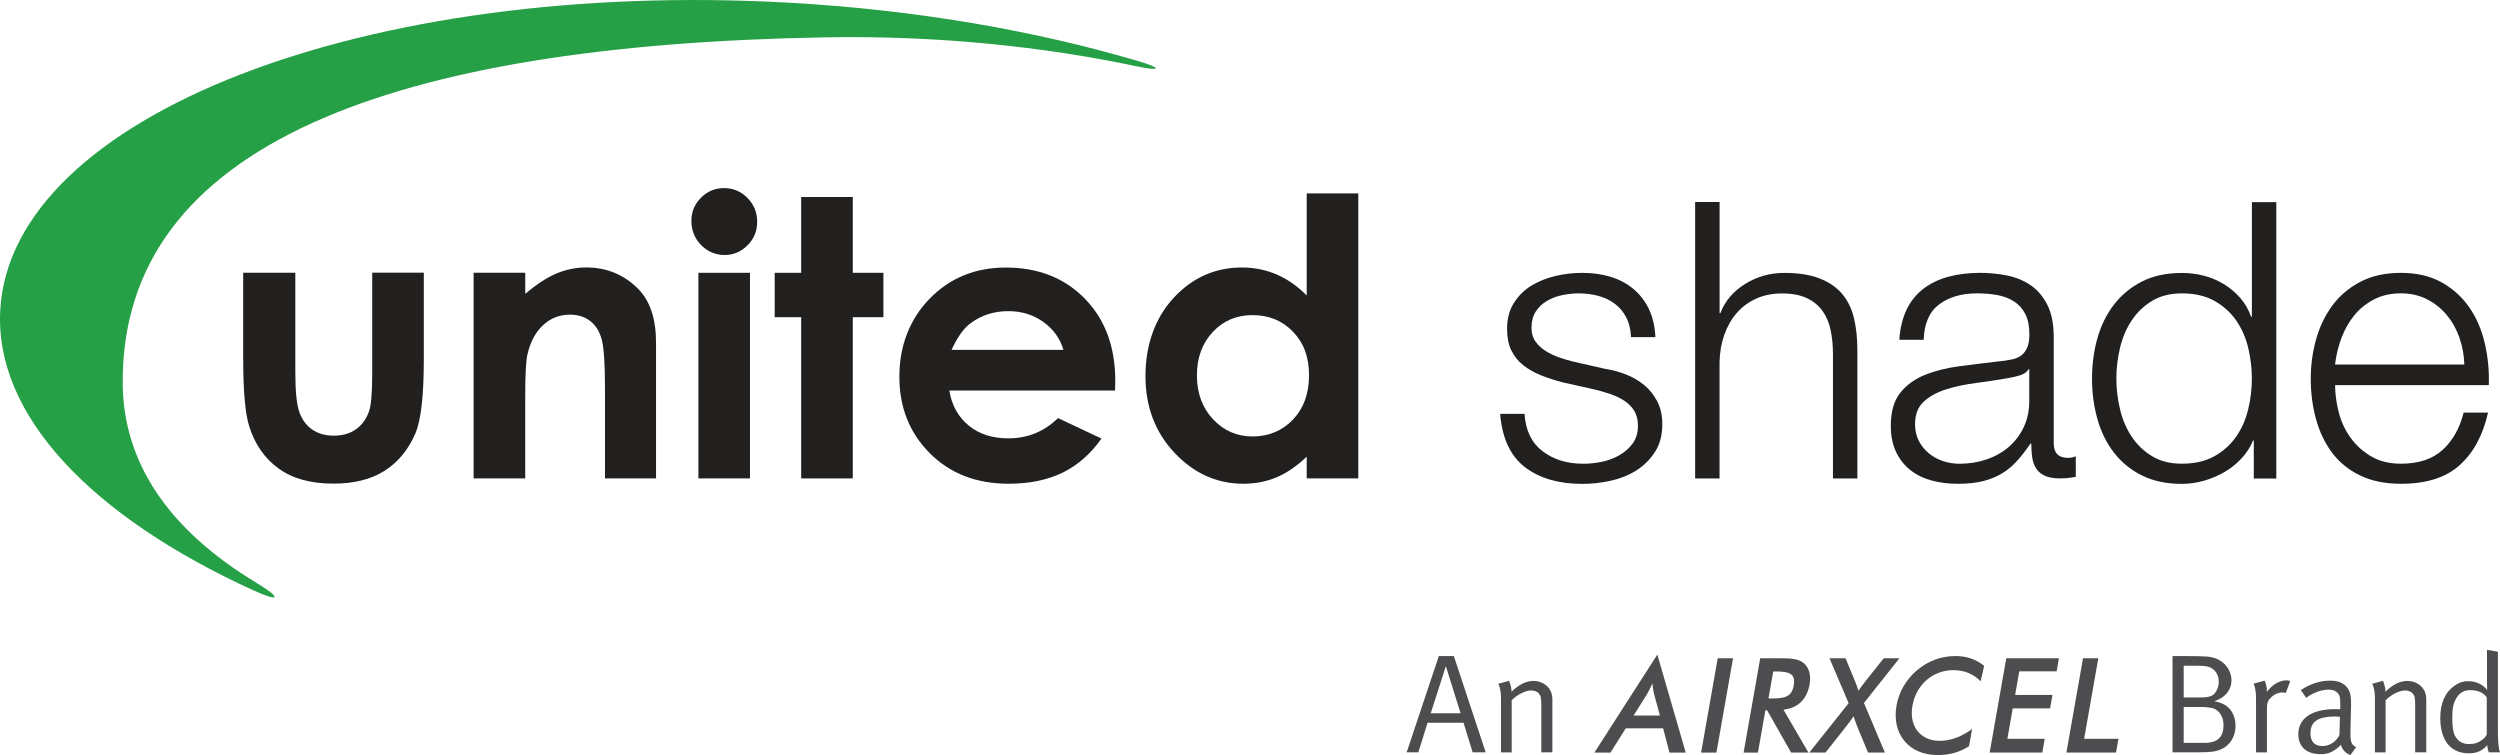
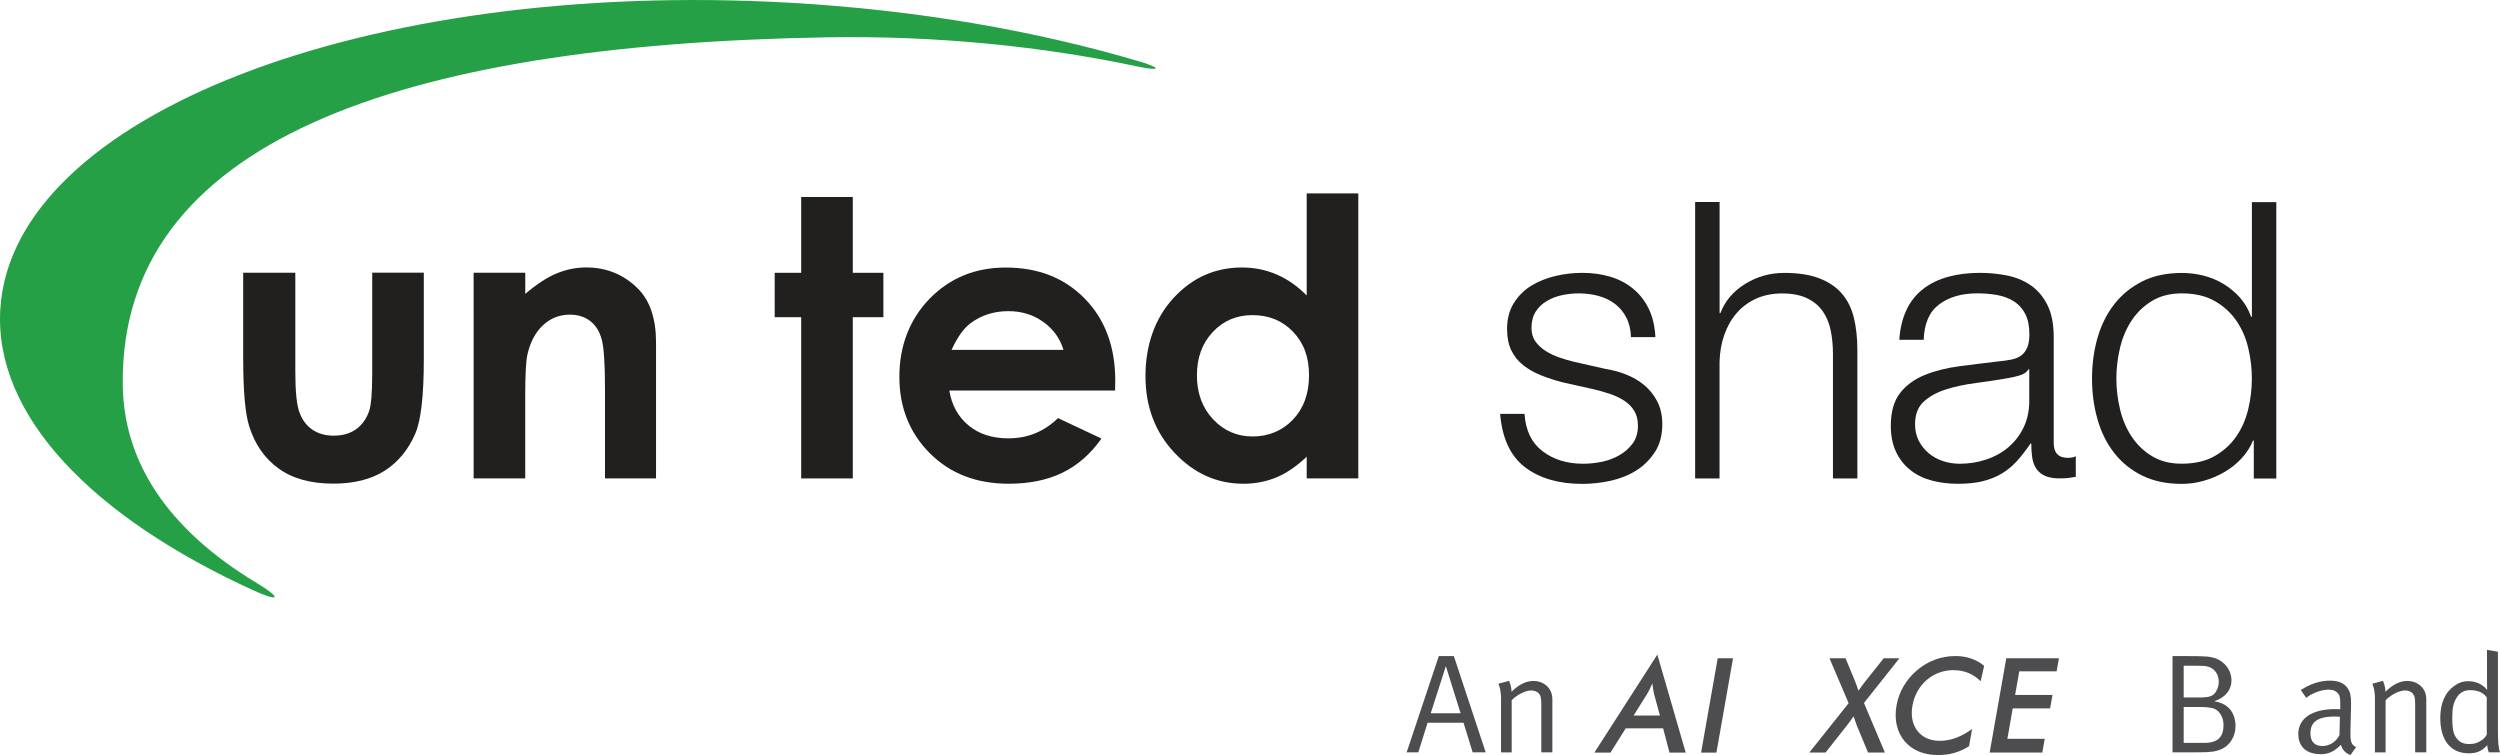
<svg xmlns="http://www.w3.org/2000/svg" id="Layer_2" viewBox="0 0 503.94 152.2">
  <defs>
    <style>.cls-1{fill:#221f1f;}.cls-2{fill:#26a046;}.cls-3{fill:#4d4d4f;}</style>
  </defs>
  <g id="HEADER">
    <g>
      <g>
        <g>
          <path class="cls-3" d="M296.85,151.65l-1.84-5.97h-7.24l-1.87,5.97h-2.35l6.48-19.4h3.03l6.42,19.4h-2.63Zm-5.4-17.37l-3.05,9.5h6.02l-2.97-9.5Z" />
          <path class="cls-3" d="M310.69,151.65v-9.53c0-1.5-.11-1.87-.51-2.35-.31-.37-.91-.59-1.56-.59-1.13,0-2.89,.9-3.9,1.98v10.5h-2.15v-10.86c0-2.01-.54-2.97-.54-2.97l2.15-.59s.51,1.04,.51,2.2c1.47-1.47,2.94-2.18,4.44-2.18s2.89,.82,3.45,2.06c.23,.51,.34,1.07,.34,1.64v10.69h-2.23Z" />
          <path class="cls-3" d="M447.61,151.09c-1.05,.39-1.78,.56-4.67,.56h-5.01v-19.4h2.8c3.85,0,4.78,.09,5.77,.42,1.98,.68,3.31,2.46,3.31,4.44s-1.27,3.54-3.48,4.24c1.19,.23,1.9,.51,2.55,1.02,1.27,.96,1.75,2.55,1.75,3.96,0,2.12-1.13,4.02-3.03,4.75Zm-2.57-16.72c-.54-.14-1.13-.17-2.12-.17h-2.74v6.39h3.37c2.09,0,2.83-.37,3.39-1.67,.2-.45,.31-.96,.31-1.5,0-1.53-.88-2.71-2.21-3.05Zm.82,8.34c-.54-.11-1.3-.2-2.26-.2h-3.42v7.24h4.13c2.86,0,3.9-1.3,3.9-3.62,0-1.7-.96-3.14-2.35-3.42Z" />
-           <path class="cls-3" d="M460.75,139.69c-.14-.06-.4-.11-.62-.11-.85,0-1.7,.37-2.35,1.02s-.82,1.07-.82,2.23v8.83h-2.2v-10.86c0-2.06-.48-3-.48-3l2.21-.6s.54,1.1,.45,2.29c1.02-1.44,2.52-2.35,3.96-2.35,.37,0,.76,.14,.76,.14l-.9,2.41Z" />
          <path class="cls-3" d="M473.8,152.19c-.96-.31-1.67-1.07-1.92-2.06-1.36,1.36-2.46,1.89-4.08,1.89-3.48,0-4.52-2.12-4.52-4.02,0-3.2,2.74-5.06,7.47-5.06,.6,0,.99,.03,.99,.03v-.99c0-1.25-.06-1.75-.45-2.21-.45-.51-1.02-.76-1.9-.76-1.58,0-3.59,.85-4.5,1.67l-1.1-1.58c1.87-1.25,3.87-1.9,5.91-1.9s3.31,.76,3.9,2.21c.31,.76,.34,1.84,.31,3.11l-.11,4.64c-.06,2.29,.08,2.89,1.13,3.45l-1.13,1.58Zm-3.23-7.75c-3.56,0-4.84,1.22-4.84,3.37,0,1.67,.82,2.57,2.43,2.57,1.44,0,2.77-.88,3.42-2.21l.09-3.68c-.37-.03-.71-.06-1.1-.06Z" />
          <path class="cls-3" d="M486.84,151.65v-9.53c0-1.5-.11-1.87-.51-2.35-.31-.37-.9-.59-1.55-.59-1.13,0-2.89,.9-3.9,1.98v10.5h-2.15v-10.86c0-2.01-.54-2.97-.54-2.97l2.15-.59s.51,1.04,.51,2.2c1.47-1.47,2.94-2.18,4.44-2.18s2.89,.82,3.45,2.06c.23,.51,.34,1.07,.34,1.64v10.69h-2.23Z" />
          <path class="cls-3" d="M501.68,151.65s-.28-.71-.31-1.44c-1.02,1.16-2.09,1.64-3.73,1.64-3.65,0-5.74-2.63-5.74-7.13,0-3,.99-5.21,2.92-6.53,.9-.62,1.69-.88,2.71-.88,1.58,0,2.97,.65,3.82,1.78,0,0-.03-1.16-.03-2.18v-5.91l2.2,.37v15.73c0,2.43,.11,3.73,.42,4.55h-2.26Zm-.4-11.06c-.71-.99-1.75-1.47-3.42-1.47-1.1,0-2.04,.51-2.63,1.47-.68,1.07-.91,2.09-.91,4.07,0,1.64,.11,2.86,.56,3.68,.65,1.16,1.53,1.64,2.83,1.64,1.16,0,1.81-.25,2.71-.9,.6-.42,.85-1.02,.85-1.02v-7.47Z" />
        </g>
        <g>
          <path class="cls-3" d="M335.24,146.81h-7.53l-3.07,4.89h-3.25l12.69-19.75,5.72,19.75h-3.27l-1.29-4.89Zm-.64-2.58l-1.18-4.33c-.13-.5-.24-1.2-.34-2.15-.41,.96-.77,1.65-1.07,2.15l-2.71,4.33h5.3Z" />
          <path class="cls-3" d="M346.25,132.69h3.09l-3.35,19.01h-3.09l3.35-19.01Z" />
-           <path class="cls-3" d="M354.37,151.7h-2.9l3.35-19.01h4.31c2.05,0,3.53,.16,4.55,1.06,.98,.9,1.41,2.39,1.1,4.17-.54,3.06-2.34,4.79-5.27,5.13l5.02,8.64h-3.49l-4.83-8.51h-.35l-1.5,8.51Zm2.67-10.9c2.71,0,4.13-.32,4.53-2.61,.41-2.34-.8-2.84-3.57-2.84h-.56l-.96,5.45h.56Z" />
          <path class="cls-3" d="M372.64,141.75l-3.86-9.06h3.24l1.92,4.65c.19,.43,.4,1.06,.68,1.89,.4-.59,.85-1.2,1.37-1.86l3.72-4.68h3.17l-7.15,9.01,4.22,10h-3.4l-2.24-5.4c-.13-.35-.36-.98-.68-1.91-.36,.55-.82,1.2-1.37,1.89l-4.28,5.42h-3.27l7.92-9.94Z" />
          <path class="cls-3" d="M393.79,135.08c-4.18,0-7.55,2.95-8.29,7.18-.73,4.17,1.65,7.07,5.46,7.07,2.26,0,4.42-.8,6.57-2.39l-.62,3.48c-1.89,1.2-3.93,1.78-6.22,1.78-2.93,0-5.25-.98-6.79-2.82-1.54-1.84-2.1-4.39-1.61-7.15,.49-2.79,1.95-5.29,4.16-7.15,2.21-1.86,4.86-2.84,7.71-2.84,2.29,0,4.16,.66,5.8,1.97l-.71,3.11c-1.49-1.49-3.3-2.23-5.46-2.23Z" />
          <path class="cls-3" d="M404.41,132.69h10.62l-.46,2.63h-7.53l-.84,4.76h7.53l-.48,2.71h-7.53l-1.08,6.14h7.53l-.49,2.76h-10.61l3.35-19.01Z" />
-           <path class="cls-3" d="M419.89,132.69h3.08l-2.86,16.24h6.92l-.49,2.76h-10l3.35-19.01Z" />
        </g>
      </g>
      <g>
        <path class="cls-2" d="M229.66,12.38C208.7,6.17,184.74,1.99,159.15,.55,73.63-4.27,2.4,23.39,.06,62.34c-1.29,21.44,18.57,41.84,50.95,56.63,5.51,2.52,5.81,1.61,.74-1.45-18.39-11.09-26.86-24.79-27.01-40.06C24.28,28.69,79.99,9.04,166.33,7.53c22.55-.4,43.93,1.84,63.02,5.88,4.67,.99,4.88,.32,.31-1.03Z" />
        <g>
          <path class="cls-1" d="M49.01,54.98h10.52v19.97c0,3.89,.27,6.58,.8,8.09,.53,1.51,1.39,2.69,2.58,3.53,1.18,.83,2.64,1.25,4.37,1.25s3.2-.41,4.41-1.24c1.21-.83,2.11-2.04,2.69-3.64,.43-1.19,.65-3.75,.65-7.66v-20.31h10.4v17.56c0,7.24-.57,12.19-1.71,14.86-1.4,3.25-3.45,5.75-6.17,7.49-2.72,1.74-6.17,2.61-10.36,2.61-4.55,0-8.22-1.02-11.03-3.05-2.81-2.03-4.78-4.86-5.92-8.5-.81-2.52-1.22-7.09-1.22-13.71v-17.26Z" />
          <path class="cls-1" d="M95.48,54.98h10.4v4.25c2.36-1.99,4.49-3.37,6.41-4.15,1.91-.78,3.87-1.17,5.88-1.17,4.11,0,7.6,1.44,10.46,4.31,2.41,2.44,3.61,6.05,3.61,10.82v27.39h-10.29v-18.15c0-4.95-.22-8.23-.66-9.86s-1.22-2.86-2.32-3.71c-1.1-.85-2.46-1.28-4.09-1.28-2.1,0-3.91,.71-5.42,2.12-1.51,1.41-2.55,3.35-3.13,5.84-.31,1.3-.46,4.1-.46,8.41v16.63h-10.4V54.98Z" />
-           <path class="cls-1" d="M145.98,37.92c1.82,0,3.39,.66,4.69,1.98,1.3,1.32,1.96,2.92,1.96,4.8s-.65,3.44-1.94,4.74c-1.29,1.31-2.84,1.96-4.63,1.96s-3.43-.67-4.73-2c-1.3-1.33-1.96-2.95-1.96-4.86s.65-3.39,1.94-4.69c1.29-1.3,2.85-1.94,4.67-1.94Zm-5.2,17.07h10.4v41.45h-10.4V54.98Z" />
          <path class="cls-1" d="M161.5,39.71h10.4v15.28h6.17v8.95h-6.17v32.5h-10.4V63.94h-5.34v-8.95h5.34v-15.28Z" />
          <path class="cls-1" d="M224.77,78.72h-33.41c.48,2.95,1.77,5.29,3.87,7.03,2.1,1.74,4.77,2.61,8.02,2.61,3.89,0,7.23-1.36,10.02-4.08l8.76,4.12c-2.18,3.1-4.8,5.39-7.85,6.88-3.05,1.48-6.67,2.23-10.86,2.23-6.5,0-11.8-2.05-15.89-6.15-4.09-4.1-6.14-9.24-6.14-15.41s2.04-11.58,6.11-15.75c4.08-4.18,9.19-6.27,15.34-6.27,6.53,0,11.84,2.09,15.93,6.27,4.09,4.18,6.14,9.7,6.14,16.55l-.04,1.98Zm-10.4-8.19c-.69-2.31-2.04-4.19-4.07-5.64-2.02-1.45-4.37-2.17-7.04-2.17-2.9,0-5.44,.81-7.63,2.44-1.37,1.02-2.65,2.81-3.82,5.37h22.56Z" />
          <path class="cls-1" d="M263.4,38.98h10.4v57.46h-10.4v-4.38c-2.03,1.93-4.07,3.32-6.11,4.17-2.04,.85-4.26,1.28-6.64,1.28-5.35,0-9.98-2.08-13.89-6.23-3.91-4.15-5.86-9.31-5.86-15.49s1.89-11.65,5.67-15.74c3.78-4.09,8.37-6.13,13.78-6.13,2.49,0,4.82,.47,7,1.41,2.18,.94,4.2,2.35,6.05,4.23v-20.57Zm-10.93,24.54c-3.22,0-5.89,1.14-8.01,3.41-2.13,2.27-3.19,5.19-3.19,8.74s1.08,6.53,3.25,8.84c2.16,2.31,4.83,3.47,7.99,3.47s5.98-1.14,8.13-3.41c2.15-2.27,3.23-5.25,3.23-8.94s-1.08-6.53-3.23-8.76c-2.15-2.24-4.87-3.35-8.16-3.35Z" />
          <path class="cls-1" d="M327.83,64.02c-.57-1.12-1.34-2.04-2.3-2.77-.96-.73-2.07-1.26-3.32-1.6-1.25-.34-2.58-.51-3.98-.51-1.09,0-2.2,.12-3.32,.35-1.12,.23-2.15,.62-3.08,1.17-.94,.54-1.69,1.26-2.26,2.15s-.86,1.98-.86,3.28c0,1.09,.27,2.02,.82,2.77,.55,.76,1.24,1.39,2.07,1.91,.83,.52,1.74,.95,2.73,1.29,.99,.34,1.9,.61,2.73,.82l6.55,1.48c1.4,.21,2.79,.59,4.17,1.13,1.38,.55,2.6,1.26,3.67,2.15,1.07,.89,1.94,1.98,2.62,3.28,.67,1.3,1.01,2.84,1.01,4.6,0,2.18-.49,4.05-1.48,5.58-.99,1.53-2.25,2.78-3.78,3.75-1.54,.96-3.27,1.65-5.19,2.07-1.93,.42-3.82,.62-5.7,.62-4.73,0-8.57-1.12-11.51-3.35-2.94-2.24-4.62-5.82-5.03-10.77h4.92c.21,3.33,1.42,5.84,3.63,7.53,2.21,1.69,4.96,2.53,8.23,2.53,1.2,0,2.43-.13,3.71-.39,1.27-.26,2.46-.7,3.55-1.33,1.09-.63,1.99-1.42,2.69-2.38s1.05-2.15,1.05-3.55c0-1.2-.25-2.2-.74-3.01-.49-.8-1.16-1.48-1.99-2.03s-1.78-1-2.85-1.37c-1.07-.36-2.15-.67-3.24-.93l-6.32-1.41c-1.61-.42-3.1-.9-4.45-1.45-1.35-.54-2.53-1.22-3.55-2.03-1.01-.8-1.81-1.79-2.38-2.96s-.86-2.61-.86-4.33c0-2.03,.45-3.77,1.37-5.23,.91-1.45,2.09-2.63,3.55-3.51,1.46-.88,3.08-1.53,4.88-1.95,1.8-.42,3.58-.62,5.35-.62,2.03,0,3.91,.26,5.66,.78,1.74,.52,3.28,1.33,4.6,2.42,1.33,1.09,2.38,2.45,3.16,4.06,.78,1.61,1.22,3.51,1.33,5.7h-4.92c-.05-1.51-.36-2.82-.94-3.94Z" />
          <path class="cls-1" d="M346.63,40.72v22.4h.16c.93-2.45,2.6-4.41,4.99-5.89,2.39-1.48,5.02-2.22,7.88-2.22s5.16,.36,7.06,1.09c1.9,.73,3.42,1.76,4.56,3.08,1.14,1.33,1.95,2.95,2.42,4.88,.47,1.93,.7,4.09,.7,6.48v25.91h-4.92v-25.12c0-1.72-.16-3.32-.47-4.8-.31-1.48-.86-2.77-1.64-3.86-.78-1.1-1.83-1.95-3.16-2.58-1.33-.62-2.98-.94-4.95-.94s-3.73,.35-5.27,1.05c-1.54,.7-2.84,1.67-3.9,2.89-1.07,1.22-1.9,2.68-2.5,4.37-.6,1.69-.92,3.52-.97,5.5v23.49h-4.92V40.72h4.92Z" />
          <path class="cls-1" d="M384.32,62.42c.83-1.72,1.96-3.12,3.4-4.22,1.43-1.09,3.11-1.9,5.03-2.42,1.92-.52,4.06-.78,6.4-.78,1.77,0,3.54,.17,5.31,.51,1.77,.34,3.35,.98,4.76,1.91,1.41,.94,2.55,2.25,3.43,3.94,.88,1.69,1.33,3.89,1.33,6.59v21.38c0,1.98,.96,2.96,2.89,2.96,.57,0,1.09-.1,1.56-.31v4.14c-.57,.1-1.08,.18-1.52,.23-.44,.05-1,.08-1.68,.08-1.25,0-2.25-.17-3-.51-.76-.34-1.34-.82-1.76-1.44-.42-.63-.69-1.37-.82-2.22s-.19-1.81-.19-2.85h-.16c-.88,1.3-1.78,2.46-2.69,3.47-.91,1.02-1.92,1.86-3.04,2.54-1.12,.68-2.39,1.19-3.82,1.56-1.43,.36-3.13,.54-5.11,.54-1.87,0-3.63-.22-5.27-.66-1.64-.44-3.07-1.14-4.29-2.11-1.22-.96-2.18-2.18-2.89-3.67-.7-1.48-1.05-3.24-1.05-5.27,0-2.81,.63-5.01,1.87-6.59,1.25-1.59,2.9-2.79,4.96-3.63,2.05-.83,4.37-1.42,6.94-1.76,2.58-.34,5.19-.66,7.84-.97,1.04-.1,1.95-.23,2.73-.39,.78-.16,1.43-.43,1.95-.82,.52-.39,.92-.93,1.21-1.6s.43-1.56,.43-2.65c0-1.67-.27-3.03-.82-4.1-.55-1.07-1.3-1.91-2.26-2.53-.96-.62-2.08-1.05-3.35-1.29-1.28-.23-2.64-.35-4.1-.35-3.12,0-5.67,.74-7.65,2.22-1.98,1.48-3.02,3.86-3.12,7.14h-4.92c.16-2.34,.65-4.37,1.48-6.08Zm24.58,12.01c-.31,.57-.91,.99-1.79,1.25-.89,.26-1.67,.44-2.34,.54-2.08,.37-4.23,.69-6.44,.98-2.21,.29-4.23,.71-6.05,1.29-1.82,.57-3.32,1.39-4.49,2.46-1.17,1.07-1.76,2.59-1.76,4.57,0,1.25,.25,2.35,.74,3.32,.49,.96,1.16,1.79,1.99,2.5,.83,.7,1.79,1.24,2.89,1.6,1.09,.36,2.21,.54,3.36,.54,1.87,0,3.67-.28,5.38-.86,1.72-.57,3.21-1.41,4.49-2.5s2.29-2.42,3.04-3.98c.75-1.56,1.13-3.33,1.13-5.31v-6.4h-.16Z" />
          <path class="cls-1" d="M454.31,96.44v-7.64h-.16c-.52,1.3-1.29,2.5-2.3,3.59-1.01,1.09-2.17,2.02-3.47,2.77-1.3,.76-2.69,1.34-4.17,1.76s-2.95,.62-4.41,.62c-3.07,0-5.74-.56-8-1.68s-4.15-2.65-5.66-4.6c-1.51-1.95-2.63-4.21-3.35-6.79-.73-2.58-1.09-5.29-1.09-8.15s.36-5.58,1.09-8.15c.73-2.58,1.85-4.84,3.35-6.79,1.51-1.95,3.4-3.5,5.66-4.65,2.26-1.14,4.93-1.71,8-1.71,1.51,0,2.98,.18,4.41,.55,1.43,.36,2.77,.92,4.02,1.68s2.35,1.68,3.32,2.77c.96,1.09,1.7,2.37,2.22,3.83h.16v-23.1h4.92v55.71h-4.52Zm-26.96-13.93c.49,2.05,1.27,3.89,2.34,5.5s2.43,2.93,4.1,3.94c1.66,1.02,3.67,1.52,6.01,1.52,2.6,0,4.8-.51,6.59-1.52,1.79-1.01,3.25-2.33,4.37-3.94,1.12-1.61,1.92-3.44,2.42-5.5s.74-4.12,.74-6.21-.25-4.15-.74-6.2-1.3-3.89-2.42-5.5c-1.12-1.61-2.58-2.93-4.37-3.94-1.8-1.02-3.99-1.52-6.59-1.52-2.34,0-4.34,.51-6.01,1.52-1.67,1.01-3.03,2.33-4.1,3.94s-1.85,3.45-2.34,5.5c-.49,2.05-.74,4.12-.74,6.2s.25,4.15,.74,6.21Z" />
-           <path class="cls-1" d="M471.44,83.13c.49,1.9,1.29,3.6,2.38,5.11,1.09,1.51,2.47,2.76,4.14,3.75,1.66,.99,3.67,1.48,6.01,1.48,3.59,0,6.4-.94,8.43-2.81,2.03-1.87,3.43-4.37,4.21-7.49h4.92c-1.04,4.58-2.95,8.12-5.74,10.61-2.78,2.5-6.72,3.74-11.82,3.74-3.17,0-5.92-.56-8.23-1.68-2.32-1.12-4.2-2.65-5.66-4.6-1.46-1.95-2.53-4.21-3.24-6.79-.7-2.58-1.05-5.29-1.05-8.15,0-2.65,.35-5.25,1.05-7.8,.7-2.55,1.78-4.82,3.24-6.83,1.46-2,3.34-3.61,5.66-4.84,2.31-1.22,5.06-1.83,8.23-1.83s5.98,.65,8.27,1.95c2.29,1.3,4.15,3.01,5.58,5.11,1.43,2.1,2.46,4.52,3.08,7.26,.62,2.73,.88,5.5,.78,8.31h-30.98c0,1.77,.25,3.6,.74,5.5Zm24.34-15.02c-.6-1.72-1.44-3.24-2.54-4.57-1.09-1.33-2.42-2.39-3.98-3.2-1.56-.8-3.33-1.21-5.31-1.21s-3.82,.4-5.38,1.21c-1.56,.81-2.89,1.87-3.98,3.2-1.09,1.33-1.96,2.86-2.61,4.6-.65,1.74-1.08,3.52-1.29,5.34h26.06c-.05-1.87-.38-3.67-.98-5.38Z" />
        </g>
      </g>
    </g>
  </g>
</svg>